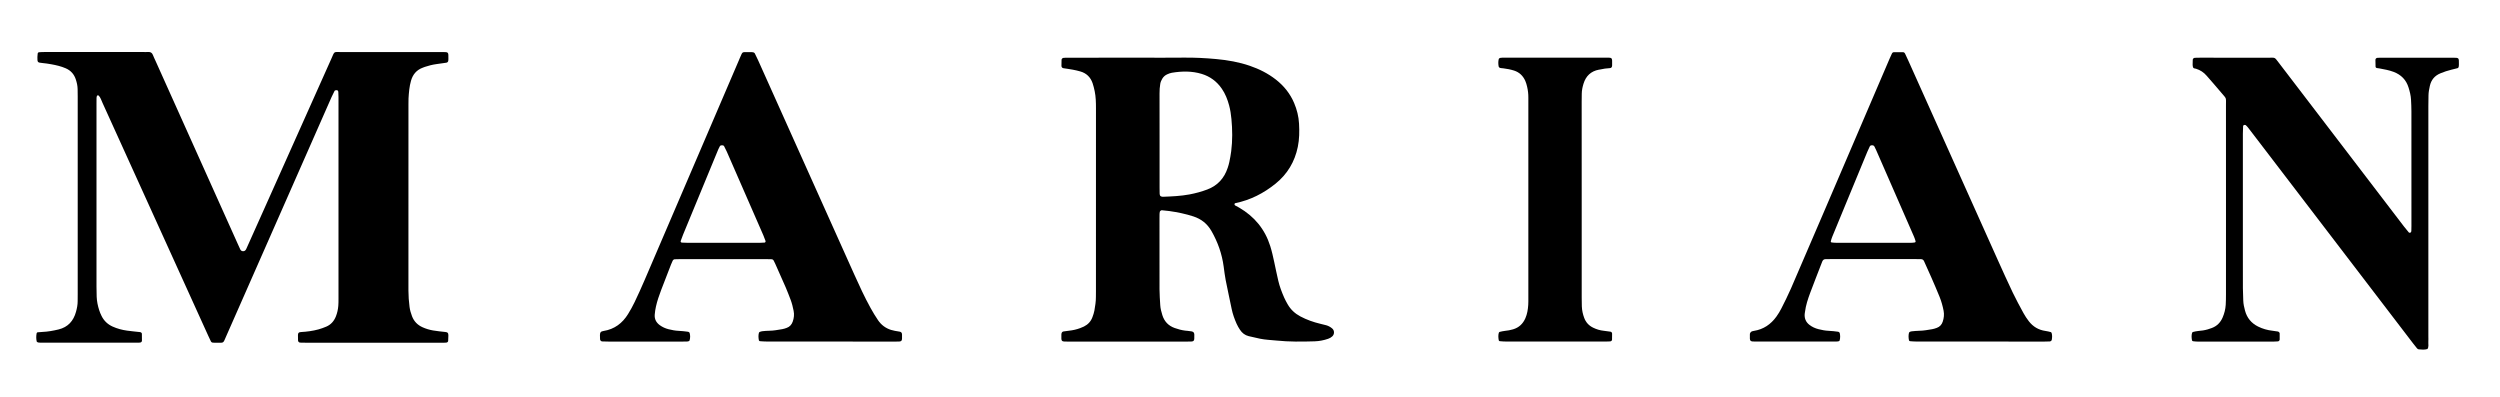
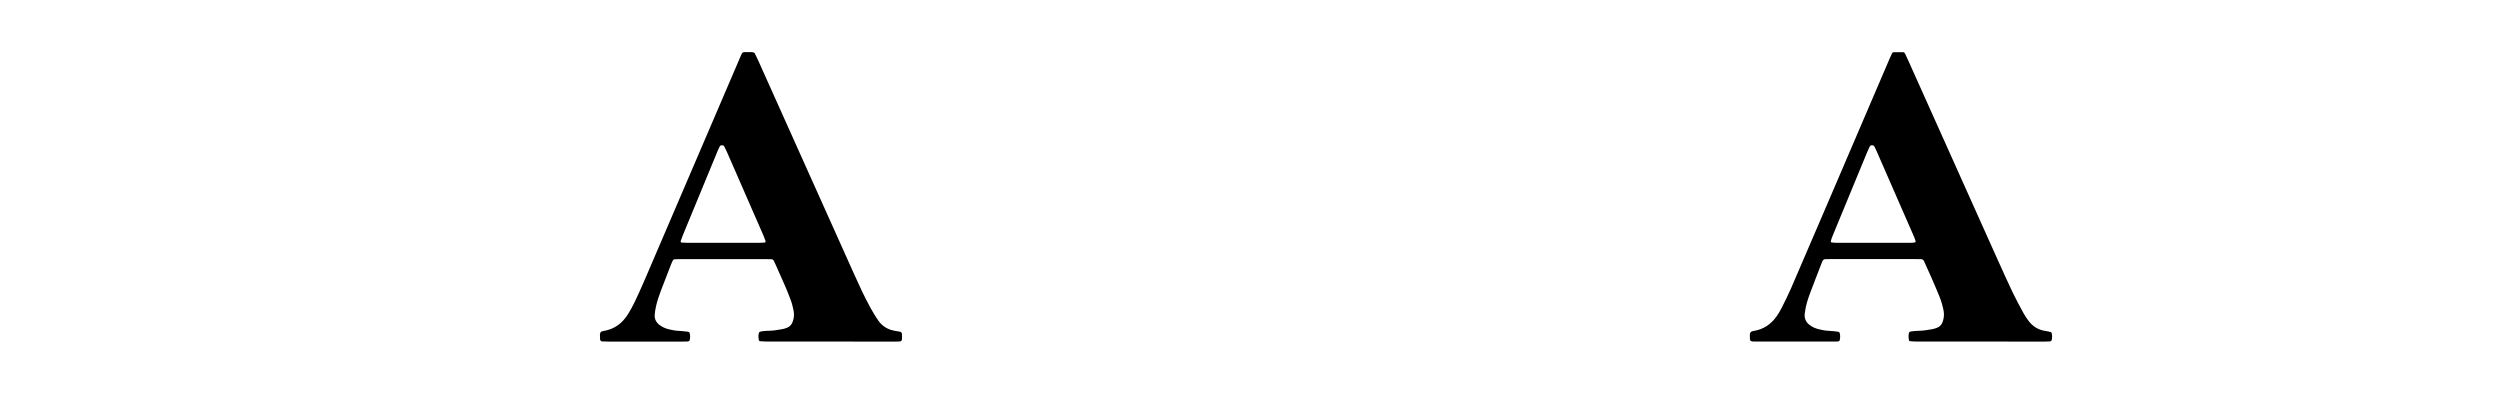
<svg xmlns="http://www.w3.org/2000/svg" version="1.1" id="Layer_1" x="0px" y="0px" viewBox="0 0 10928.4 1735.9" style="enable-background:new 0 0 10928.4 1735.9;" xml:space="preserve">
  <g>
-     <path d="M421.8,865.3c0,129,0,257.9,0,386.9c0,15,0.2,30,0.8,45c0.8,20.1,4.9,39.7,11,58.7c2.7,8.5,6.2,16.9,10.2,24.9   c10.5,21.4,26.8,37,48.6,46.8c20.2,9.1,41.4,14.7,63.2,17.7c18.8,2.6,37.7,4.3,56.6,6.4c4.2,0.5,7.9,3.6,8,7.3   c0.2,10,0.4,19.9,0.3,29.9c-0.1,5.4-3.8,8.5-9.9,8.8c-5,0.2-10,0.3-15,0.3c-137,0-273.9,0-410.9,0c-6,0-12,0-17.9-0.9   c-2.4-0.4-6-2.8-6.5-4.9c-2.5-11.8-2.4-23.8-0.1-35.6c0.3-1.6,2.5-3.8,4-4c6.9-0.9,13.9-1.4,20.9-1.6c24.1-1,47.6-5.3,70.9-10.9   c41.2-10,65.1-37.1,76.1-76.6c4.3-15.4,7.5-31.1,7.4-47.3c0-10,0.2-20,0.2-30c0-287.9,0-575.9,0-863.8c0-11-0.2-22-0.4-33   c-0.2-14.1-3.3-27.8-7.6-41.2c-7.3-23.1-21.9-40-44.5-49.7c-20.3-8.8-41.7-13.7-63.3-17.6c-12.8-2.3-25.7-4.2-38.6-5.4   c-22.4-2-21.7-3.3-21.8-26.1c0-5,0.8-9.9,1.2-14.9c0.3-3.5,3.2-5.9,5.7-6.1c8.9-0.9,17.9-1,26.9-1c97-0.1,194,0,290.9,0   c46,0,92,0,138,0c7,0,14,0.4,21-0.1c10.2-0.7,17.1,2.6,21,12.6c3.6,9.3,8.1,18.2,12.2,27.4c119.6,266.1,239.1,532.3,358.7,798.4   c3.7,8.2,7.5,16.4,11.2,24.5c2.3,4.9,6.3,7.6,11.7,7.9c6.9,0.4,11.2-3.3,14.1-9.1c2.6-5.4,5-10.9,7.4-16.4   c25.7-57.5,51.5-114.9,77.2-172.4c95.8-214.3,191.6-428.7,287.5-643c15.8-35.4,8.7-29.6,45.6-29.6c143-0.3,285.9-0.1,428.9-0.1   c3,0,6,0,9,0c30.3-0.1,28.5-0.7,28.4,30.4c0,2-0.2,4-0.3,6c-0.4,5.7-3.6,9.5-8.8,10.2c-14.8,2.1-29.7,4.2-44.5,6.3   c-16.9,2.4-33.3,6.6-49.4,12c-2.8,0.9-5.6,2.2-8.4,3.2c-27.6,9.9-44.2,29.7-52.1,57.5c-7.2,25.2-9.2,51.1-10.8,77   c-0.5,8-0.3,16-0.3,24c0,271.9,0.1,543.9-0.1,815.8c0,24.1,1.8,47.9,4.9,71.7c1.8,13.9,5.7,27.3,10.7,40.5   c8.6,22.8,24.2,38.6,46.2,48.5c14.7,6.6,30,11.2,45.7,13.9c17.7,3.1,35.6,4.7,53.5,6.7c10.8,1.2,13.5,3.7,13.6,15.2   c0.1,8-0.4,15.9-0.9,23.9c-0.2,3.8-4,7-8,7.3c-3,0.2-6,0.5-9,0.5c-7,0.1-14,0.1-21,0.1c-193,0-385.9,0-578.9,0c-10,0-20-0.2-30-0.5   c-5.1-0.2-9.2-4.3-9.4-9.7c-0.3-8-0.5-16-0.3-23.9c0.3-8.9,3.6-12.1,13.1-12.6c26-1.5,51.8-4.8,76.9-11.7   c11.5-3.2,22.8-7.4,33.8-12c20.4-8.7,33.8-24.1,42-44.6c6-15,9.3-30.6,10.6-46.6c0.8-10,0.8-20,0.8-30c0-293.9,0-587.9,0-881.8   c0-8-0.2-16-0.8-23.9c-0.2-2.8-2-5.5-5.3-6.4c-3.4-0.9-9.8,0.4-11,2.7c-4.4,8.9-9,17.8-13.1,26.9   c-34.7,78.6-69.2,157.3-103.9,235.9C1227,929.6,1108.1,1199.3,989.1,1469c-15.3,34.8-8.5,28.6-45.9,29.3c-4,0.1-8-0.2-12-0.4   c-4.2-0.2-7.6-2-9.5-6c-3.8-8.1-7.8-16.2-11.5-24.4C756.2,1128.1,602.1,788.7,448,449.4c-4.9-10.8-8.2-22.6-16.5-31.6   c-0.9-1-3.6-0.6-5.4-0.6c-0.8,0-2,0.8-2.2,1.5c-0.8,2.8-1.8,5.8-1.9,8.7c-0.3,9-0.2,18-0.2,27C421.8,591.4,421.8,728.4,421.8,865.3   z" />
-     <path d="M4984.4,252.1c63,0,126,0.6,189-0.2c48.1-0.6,96,1.9,143.7,6.3c49.8,4.6,99,13.2,146.5,29.5c40.9,14,79.2,33.2,113.4,59.9   c35.4,27.6,62.7,61.5,80.2,102.9c12.2,28.8,19.7,58.7,21.4,90c1.9,34,1.5,67.8-5.4,101.5c-13.4,65.3-45.6,119-97.2,160.8   c-52.1,42.1-110.2,71.9-176.3,85.3c-1.4,0.3-3.2,2.4-3.4,3.8c-0.2,1.7,0.8,3.9,1.9,5.3c1.3,1.4,3.4,2,5.1,3   c4.4,2.4,8.8,4.6,13.2,7.2c66.8,38.8,112.9,94.3,136.2,168.3c7.2,22.9,12.4,46.3,17.4,69.7c5.8,27.3,11.4,54.8,17.8,82   c5.9,25.4,15.3,49.6,25.7,73.5c4.4,10,9.8,19.7,15.2,29.2c13.2,23.2,32.1,40.6,55.7,53.1c27.5,14.6,56.6,24.9,86.8,32.1   c8.7,2.1,17.5,4.1,26.2,6.5c9.7,2.7,18.4,7.6,26.1,14.1c10.3,8.7,10.5,25,0.3,34.5c-5.2,4.8-11.2,8.2-17.9,10.5   c-19,6.5-38.8,10.5-58.7,11.1c-56,1.7-111.9,2.4-167.8-3.4c-23.8-2.5-47.9-3.1-71.4-8c-16.6-3.5-33.1-7.2-49.6-11.2   c-16.3-4-28.8-13.8-37.9-27.6c-5.5-8.3-10.6-17-14.7-26.1c-9.3-21-17.2-42.6-21.8-65.2c-8.6-42.1-17.9-84-26.2-126.2   c-3.8-19.6-6.1-39.5-8.8-59.3c-7.4-55.2-25.5-106.4-53.2-154.9c-18.5-32.3-44.5-52.8-79.4-64.2c-34.3-11.2-69.5-18.3-105.1-23.4   c-10.9-1.6-21.8-2.5-32.7-3.5c-3.1-0.3-8.3,4-8.8,7c-0.4,3-1,5.9-1.1,8.9c-0.2,7-0.2,14-0.2,21c0,103-0.2,206,0.1,308.9   c0.1,23,1.9,45.9,3.2,68.9c0.8,15.1,4.8,29.6,9.2,43.9c8.6,27.6,26.5,46.4,53.8,56.2c15.1,5.4,30.5,9.6,46.4,11.5   c3,0.3,6,0.5,9,0.8c31.4,3.2,31.6,3.4,30.4,34.1c-0.4,9.1-3.5,12.3-12.9,12.7c-8,0.3-16,0.3-24,0.3c-169,0-337.9,0-506.9,0   c-3,0-6,0-9,0c-30.4,0.1-28.5,0-28.2-30.6c0-1,0.2-2,0.3-3c0.4-5.5,3.7-9.9,8.7-10.7c7.9-1.3,15.8-2.4,23.7-3.2   c17-1.7,33.5-5.5,49.5-11.4c5.6-2.1,11.2-4.3,16.5-7c17.8-8.8,30.5-22.5,37.2-41.2c3.4-9.4,6.8-18.9,8.5-28.7   c3.4-19.7,6.7-39.4,6.5-59.5c-0.1-8,0.2-16,0.2-24c0-266.9,0-533.9,0.1-800.8c0-25-0.5-50-5.6-74.6c-2.4-11.7-5.3-23.4-9.1-34.7   c-9-26.4-27-44-54-51.6c-10.5-3-21.3-5.5-32-7.5c-13.7-2.6-27.6-4.4-41.4-6.5c-5.2-0.8-8.7-4.6-8.8-10.2c-0.1-9,0.1-17.9,0.5-26.9   c0.1-3.6,4.3-7.6,7.7-8c3-0.3,6-0.6,9-0.7c8-0.1,16-0.1,24-0.1C4782.5,252.1,4883.5,252.1,4984.4,252.1z M5068.9,614.9   c0,67.9,0,135.8,0,203.8c0,9,0.1,18,0.3,27c0.1,2.9,0.6,6,1.7,8.7c0.6,1.7,2.4,3.4,4.1,4c2.7,1.1,5.8,2,8.6,1.8   c38.9-1.5,77.9-3.1,116.3-10.3c26.4-5,52.4-12,77.7-21.6c45.4-17.2,74-49.3,89.1-94.6c2.8-8.5,5.5-17.2,7.2-25.9   c3.2-15.6,6.2-31.3,8.2-47.2c5.9-46.8,5.3-93.7,0.9-140.5c-1.9-19.8-4.8-39.6-10-59c-7-26.2-16.7-51.2-32.3-73.7   c-21.8-31.6-51.1-53.2-87.6-64.3c-43-13.1-86.7-12.2-130.5-5c-6.8,1.1-13.5,3.8-19.9,6.6c-9.4,4-16.8,10.7-22.1,19.5   c-4.1,6.9-7.3,14.2-8.7,22.2c-2.4,13.8-3.2,27.7-3.2,41.8C5069,477.1,5068.9,546,5068.9,614.9z" />
-     <path d="M9730.6,885.5c0-141,0.1-281.9-0.1-422.9c0-40.4,3.7-28.2-21.6-58.8c-20.4-24.7-41.9-48.4-62.7-72.6   c-12.7-14.8-28.2-25.1-46.9-30.8c-4.5-1.4-10.7-0.5-12.7-6.2c-1.3-3.7-1.7-7.8-1.8-11.7c-0.1-7,0.1-14,0.5-21   c0.2-5.1,4.3-8.7,10.1-8.9c7-0.3,14-0.4,21-0.4c100,0,199.9-0.1,299.9,0.1c30.7,0.1,25.4-3.8,44.7,21.4   c44.4,57.9,88.7,115.9,133,173.9c138.4,181.1,276.8,362.2,415.2,543.2c6.7,8.7,13.7,17.2,20.8,25.5c1,1.2,3.7,1.5,5.4,1.2   c1.6-0.3,3.4-1.8,4.2-3.3c1-1.6,1.2-3.8,1.3-5.8c0.3-7,0.4-14,0.4-21c0-167,0.1-333.9-0.1-500.9c0-17-0.8-34-1.7-50.9   c-0.9-18.1-5.4-35.5-10.7-52.7c-10.4-34-32.6-56.3-65.7-68.8c-19.8-7.4-40.4-11.1-61-14.9c-3.9-0.7-7.9-1-11.8-1.7   c-3.3-0.6-5.6-3.1-5.8-5.9c-0.6-9.9-0.7-19.9-0.6-29.9c0-5.2,4.2-8.8,9.9-9c6-0.3,12-0.4,18-0.4c103,0,205.9,0,308.9,0   c29.7,0,28.1,0,28.1,27.8c0,4-0.1,8.1-0.9,11.9c-0.6,2.8-2,5.4-5.6,6.2c-8.8,2-17.4,4.3-26.2,6.5c-16.5,4-32.6,9.3-48.3,15.9   c-25.1,10.5-40.2,28.6-46,55c-3,13.7-5.8,27.4-5.9,41.5c-0.2,16-0.6,32-0.6,48c0,334.9,0,669.8,0,1004.7c0,8,0.5,16-0.1,24   c-0.8,10.7,3.1,22.1-4,32c-12.7,3.9-25.7,2.5-38.5,1.3c-2.6-0.2-5.4-2.6-7.3-4.8c-5.8-6.8-11.4-13.9-16.8-21.1   c-226.5-296.2-453-592.4-679.4-888.6c-14-18.3-27.9-36.6-42-54.8c-3-3.9-6.6-7.5-10.3-10.8c-1.2-1.1-3.8-1-5.7-0.8   c-3.3,0.4-5.6,2.8-5.7,5.8c-0.6,11-1,22-1,32.9c-0.1,177,0,353.9,0,530.9c0,48-0.1,96,0.1,144c0.1,18,1,36,1.6,53.9   c0.5,15.1,3.8,29.8,7.7,44.2c8.4,31.7,27.7,55,57.1,69.6c19.8,9.9,40.9,15.8,62.9,18.3c7.9,0.9,15.8,2.2,23.7,3.4   c3.5,0.6,7.8,4.9,7.8,8.2c0.2,9,0.2,17.9,0,26.9c-0.1,3.8-4,7.8-7.5,8c-6,0.4-11.9,0.9-17.9,0.9c-111,0.1-221.9,0.1-332.9,0   c-7,0-13.9-0.7-20.8-1.6c-1.6-0.2-4-2.3-4.2-3.8c-2-10.8-2.9-21.8,0.3-32.5c0.5-1.7,2.3-3.7,3.9-4.1c7.7-1.8,15.5-3.8,23.4-4.4   c14-1,27.8-3,41.3-7c5.7-1.7,11.4-3.6,17-5.7c23-8.3,38.6-24.3,48.1-46.5c7.5-17.6,12.3-36,13.4-55.1c0.9-15,1.1-30,1.1-45   C9730.6,1153.4,9730.6,1019.4,9730.6,885.5z" />
    <path d="M8654.9,1493c-93,0-186,0-279-0.1c-9,0-17.9-0.7-26.9-1.5c-1.5-0.1-3.9-2.3-4.2-3.8c-2.2-10.8-2.7-21.8,0-32.6   c0.4-1.6,2.1-3.4,3.7-4.2c2.6-1.3,5.6-2.3,8.5-2.5c10.9-1,21.9-2.3,32.9-2.4c19.1-0.2,37.8-3.9,56.5-6.9c6.8-1.1,13.5-3.5,20.1-5.8   c13.1-4.7,21.7-14.3,25.9-27.3c5-15.3,7-31,3.8-47.3c-4-20.7-9.6-40.9-17.4-60.4c-11.6-28.7-23.9-57.1-36.3-85.5   c-10.4-23.8-21.3-47.4-31.9-71.1c-2.8-6.3-7.6-8.8-14.2-8.8c-7,0-14-0.2-21-0.2c-125,0-250,0-374.9,0c-7,0-14,0.2-21,0.3   c-6.9,0-11,4-13.6,9.8c-1.3,2.7-2.2,5.6-3.3,8.4c-16.5,42.9-33.4,85.6-49.5,128.7c-10.1,27.1-19.3,54.7-22.9,83.7   c-0.4,3-1.1,5.9-1.3,8.9c-1.6,19.4,5.1,35.4,20.4,47.4c11.9,9.4,25.7,15.5,40.3,19.2c14.5,3.7,29.2,6.5,44.3,7.1   c13.9,0.6,27.9,2.3,41.7,4.1c2.4,0.3,5.8,3.1,6.4,5.3c2.7,10.8,2.6,21.8-0.2,32.6c-0.4,1.6-2.7,3.4-4.4,3.7   c-3.9,0.9-7.9,1.2-11.9,1.2c-14,0.2-28,0.1-42,0.1c-102,0-204,0-306,0c-29.2,0-28.9,0.3-28.2-30.8c0-2,0.1-4.2,1-5.8   c1.4-2.5,3-5.5,5.3-6.7c3.4-1.9,7.5-2.8,11.4-3.4c41.9-6.6,74-28.7,98.4-62.6c8.1-11.3,15.5-23.4,21.7-35.8   c14.4-28.5,28.8-57.1,41.6-86.4c49.7-114.6,98.9-229.4,148.1-344.2c94.5-220.4,188.9-440.8,283.4-661.2c3.1-7.3,6.6-14.5,9.9-21.8   c1.8-4,4.9-6.2,9.3-6.3c13-0.1,26-0.1,39,0c4.3,0.1,7.5,2.7,9.3,6.5c4.8,9.9,9.4,19.8,13.9,29.9   c130.1,289.9,260.1,579.8,390.3,869.7c21.7,48.3,43.5,96.6,66.3,144.4c14.6,30.6,31,60.5,47.2,90.3c6.7,12.2,14.5,24,23,35   c18.4,24,42.7,38.6,73,42.8c7.9,1.1,15.6,3,23.3,5c1.5,0.4,3.2,2.6,3.7,4.2c2.9,9.8,2.3,19.7,0.6,29.6c-0.6,3.4-4.5,6.9-8.5,7.1   c-8,0.3-16,0.6-24,0.6c-32,0.1-64,0-96,0C8778.9,1493,8716.9,1493,8654.9,1493z M8188.5,1061.5c55,0,110,0,165-0.1   c5.9,0,11.9-0.8,17.7-1.7c1.2-0.2,3-3.3,2.7-4.5c-1.9-6.7-3.9-13.4-6.7-19.7c-55.2-126.4-110.4-252.7-165.7-379   c-2.4-5.5-5.1-10.8-7.8-16.1c-2.1-4-5.9-5.2-10-5.3c-4.1-0.1-8.2,0.9-10.2,4.9c-3.9,8.1-7.7,16.2-11.2,24.5   c-32.1,77.6-64.1,155.2-96.1,232.7c-19.1,46.2-38.2,92.3-57.1,138.5c-2.6,6.4-4.5,13.1-6.2,19.8c-0.3,1.2,1.7,4.1,2.9,4.2   c6.9,0.9,13.9,1.6,20.8,1.6C8080.5,1061.6,8134.5,1061.5,8188.5,1061.5z" />
    <path d="M3630.3,1493c-93,0-185.9,0-278.9-0.1c-10,0-19.9-0.7-29.9-1.5c-1.5-0.1-3.9-2.3-4.2-3.9c-2-10.8-2.8-21.8,0.2-32.6   c0.4-1.6,2.2-3.5,3.8-4.1c3.7-1.4,7.6-2.6,11.5-3c9.9-1,19.9-2,29.9-2c19.1-0.1,37.8-3.9,56.5-6.9c6.8-1.1,13.6-3.4,20.1-5.8   c13.1-4.7,21.4-14.3,26-27.2c5.4-15.4,7.2-31.2,3.9-47.2c-3.3-16.7-7.3-33.2-13.4-49.1c-6.9-17.7-13.4-35.5-21-52.9   c-15.1-34.8-30.7-69.4-46.1-104.1c-2-4.6-4.3-9-6.6-13.4c-2-3.8-5.4-5.9-9.6-6c-8-0.3-16-0.5-24-0.5c-125,0-249.9,0-374.9,0   c-8,0-16,0.2-24,0.6c-4.3,0.2-7.4,3-9.2,6.7c-2.6,5.4-5,10.9-7.2,16.5c-14.5,37.3-29,74.5-43.2,111.8c-8.8,23.4-17.1,47-22.5,71.4   c-2.6,11.7-4.5,23.6-5.4,35.5c-1.6,19.5,6.4,34.9,22.3,46.4c11.5,8.3,24.2,14,37.9,17.5c14.5,3.6,29.2,6.5,44.3,7.1   c13.9,0.6,27.9,2.3,41.7,4.1c2.4,0.3,5.8,3,6.4,5.3c3,10.7,2.9,21.7-0.2,32.4c-0.5,1.6-2.7,3.1-4.4,3.7c-2.8,0.9-5.9,1.2-8.8,1.3   c-8,0.2-16,0.2-24,0.2c-105,0-209.9,0-314.9,0c-10,0-20-0.3-30-0.7c-5-0.2-8.9-4.4-9.3-9.8c-0.4-6-0.7-12-0.5-18   c0.3-11.7,3.6-16,15.7-17.9c47.7-7.5,82.5-33.8,107.3-74.1c10.5-17,20.2-34.5,28.8-52.5c15.1-31.5,29.5-63.4,43.3-95.5   c137.9-321.3,275.7-642.6,413.5-964c0.4-0.9,0.7-1.9,1.1-2.8c16.5-35.4,6.5-29.4,45-30.1c5-0.1,10.1-0.1,14.9,0.8   c2.6,0.5,6,2.3,7.2,4.5c5.1,9.7,9.8,19.6,14.3,29.7c72,160.4,144,320.8,216,481.2c67.9,151.3,135.8,302.6,203.8,453.9   c22.5,50.1,45.4,100.1,72,148.2c10.1,18.3,21,36.4,32.8,53.7c13.8,20.4,32.8,34.8,56.6,42.3c5.7,1.8,11.6,3,17.4,4.2   c6.9,1.3,13.8,2.2,20.7,3.5c6.8,1.3,9.9,5,10.1,12.6c0.2,6,0.1,12,0,18c-0.3,9.1-3.5,12.3-12.9,12.6c-9,0.3-18,0.3-27,0.3   C3812.2,1493,3721.2,1493,3630.3,1493z M3159.8,1061.5c53,0,106,0,159,0c7.9,0,15.9-0.7,23.8-1.1c2.4-0.1,4.9-4.3,3.9-6.9   c-3.2-8.4-6.2-16.9-9.7-25.1c-29.9-68.7-60-137.3-90-206c-23.2-53.1-46.3-106.2-69.6-159.3c-3.6-8.2-7.6-16.2-11.9-24.1   c-2.9-5.4-15.4-5.3-18.4-0.1c-2.5,4.3-4.8,8.7-6.7,13.3c-7,16.6-13.8,33.2-20.6,49.8c-44.6,108-89.3,216.1-133.8,324.1   c-3.8,9.2-7.1,18.7-10.5,28.1c-0.8,2.1,2.4,6.2,4.8,6.3c9,0.3,17.9,0.9,26.9,0.9C3057.9,1061.6,3108.9,1061.5,3159.8,1061.5z" />
-     <path d="M6914.2,874.9c0,142,0,283.9,0,425.9c0,13,0,26,0.6,39c0.7,17.1,4.3,33.6,10.3,49.7c7.3,19.8,20.6,34,39.5,43.1   c14.5,7,29.7,11.7,45.8,13.3c9.9,1,19.8,2.6,29.7,4c3.9,0.6,6.9,4.2,7,8.5c0.1,9-0.1,17.9-0.3,26.9c-0.1,3.5-4.2,6.9-8.3,7.1   c-7,0.3-14,0.7-21,0.7c-30,0.1-60,0-90,0c-114,0-228,0-341.9-0.1c-10,0-19.9-0.7-29.9-1.6c-1.5-0.1-3.8-2.4-4.1-3.9   c-1.9-10.8-2.8-21.8,0.2-32.6c0.5-1.6,2.3-3.7,3.8-4.1c7.7-1.8,15.5-3.7,23.4-4.5c12-1.1,23.7-3.3,35.2-6.7   c25.8-7.6,43.2-24.3,53.8-48.5c8.1-18.5,11.2-38.3,12.5-58.3c0.7-10,0.5-20,0.5-30c0-268.9,0-537.9,0-806.8c0-23-0.2-46,0-69   c0.2-16.1-1.7-32-5.3-47.6c-2-8.7-4.4-17.5-8-25.7c-9.8-22-25.6-37.7-49.1-45.2c-15.3-4.9-30.9-7.8-46.8-9.8   c-4.9-0.6-10.1-0.6-14.8-1.9c-2.3-0.7-5.3-3.5-5.7-5.8c-2-10.8-2.4-21.9,0.3-32.7c0.5-2.2,3.9-4.8,6.2-5.2c5.9-1,11.9-1.1,17.9-1.1   c149,0,297.9,0,446.9,0c4,0,8,0.1,12,0.2c10.9,0.1,12.2,5.2,12.6,12.9c0.4,7,0.2,14,0,21c-0.2,7.6-3.5,11.6-10.5,11.8   c-14.1,0.5-27.8,2.8-41.5,5.8c-1.9,0.4-4,0.6-5.9,0.9c-34.9,6.6-56.8,27.7-67.1,61.1c-4.4,14.3-7.6,29-7.7,44.2   c-0.1,12-0.4,24-0.4,36C6914.1,589,6914.2,731.9,6914.2,874.9z" />
  </g>
</svg>